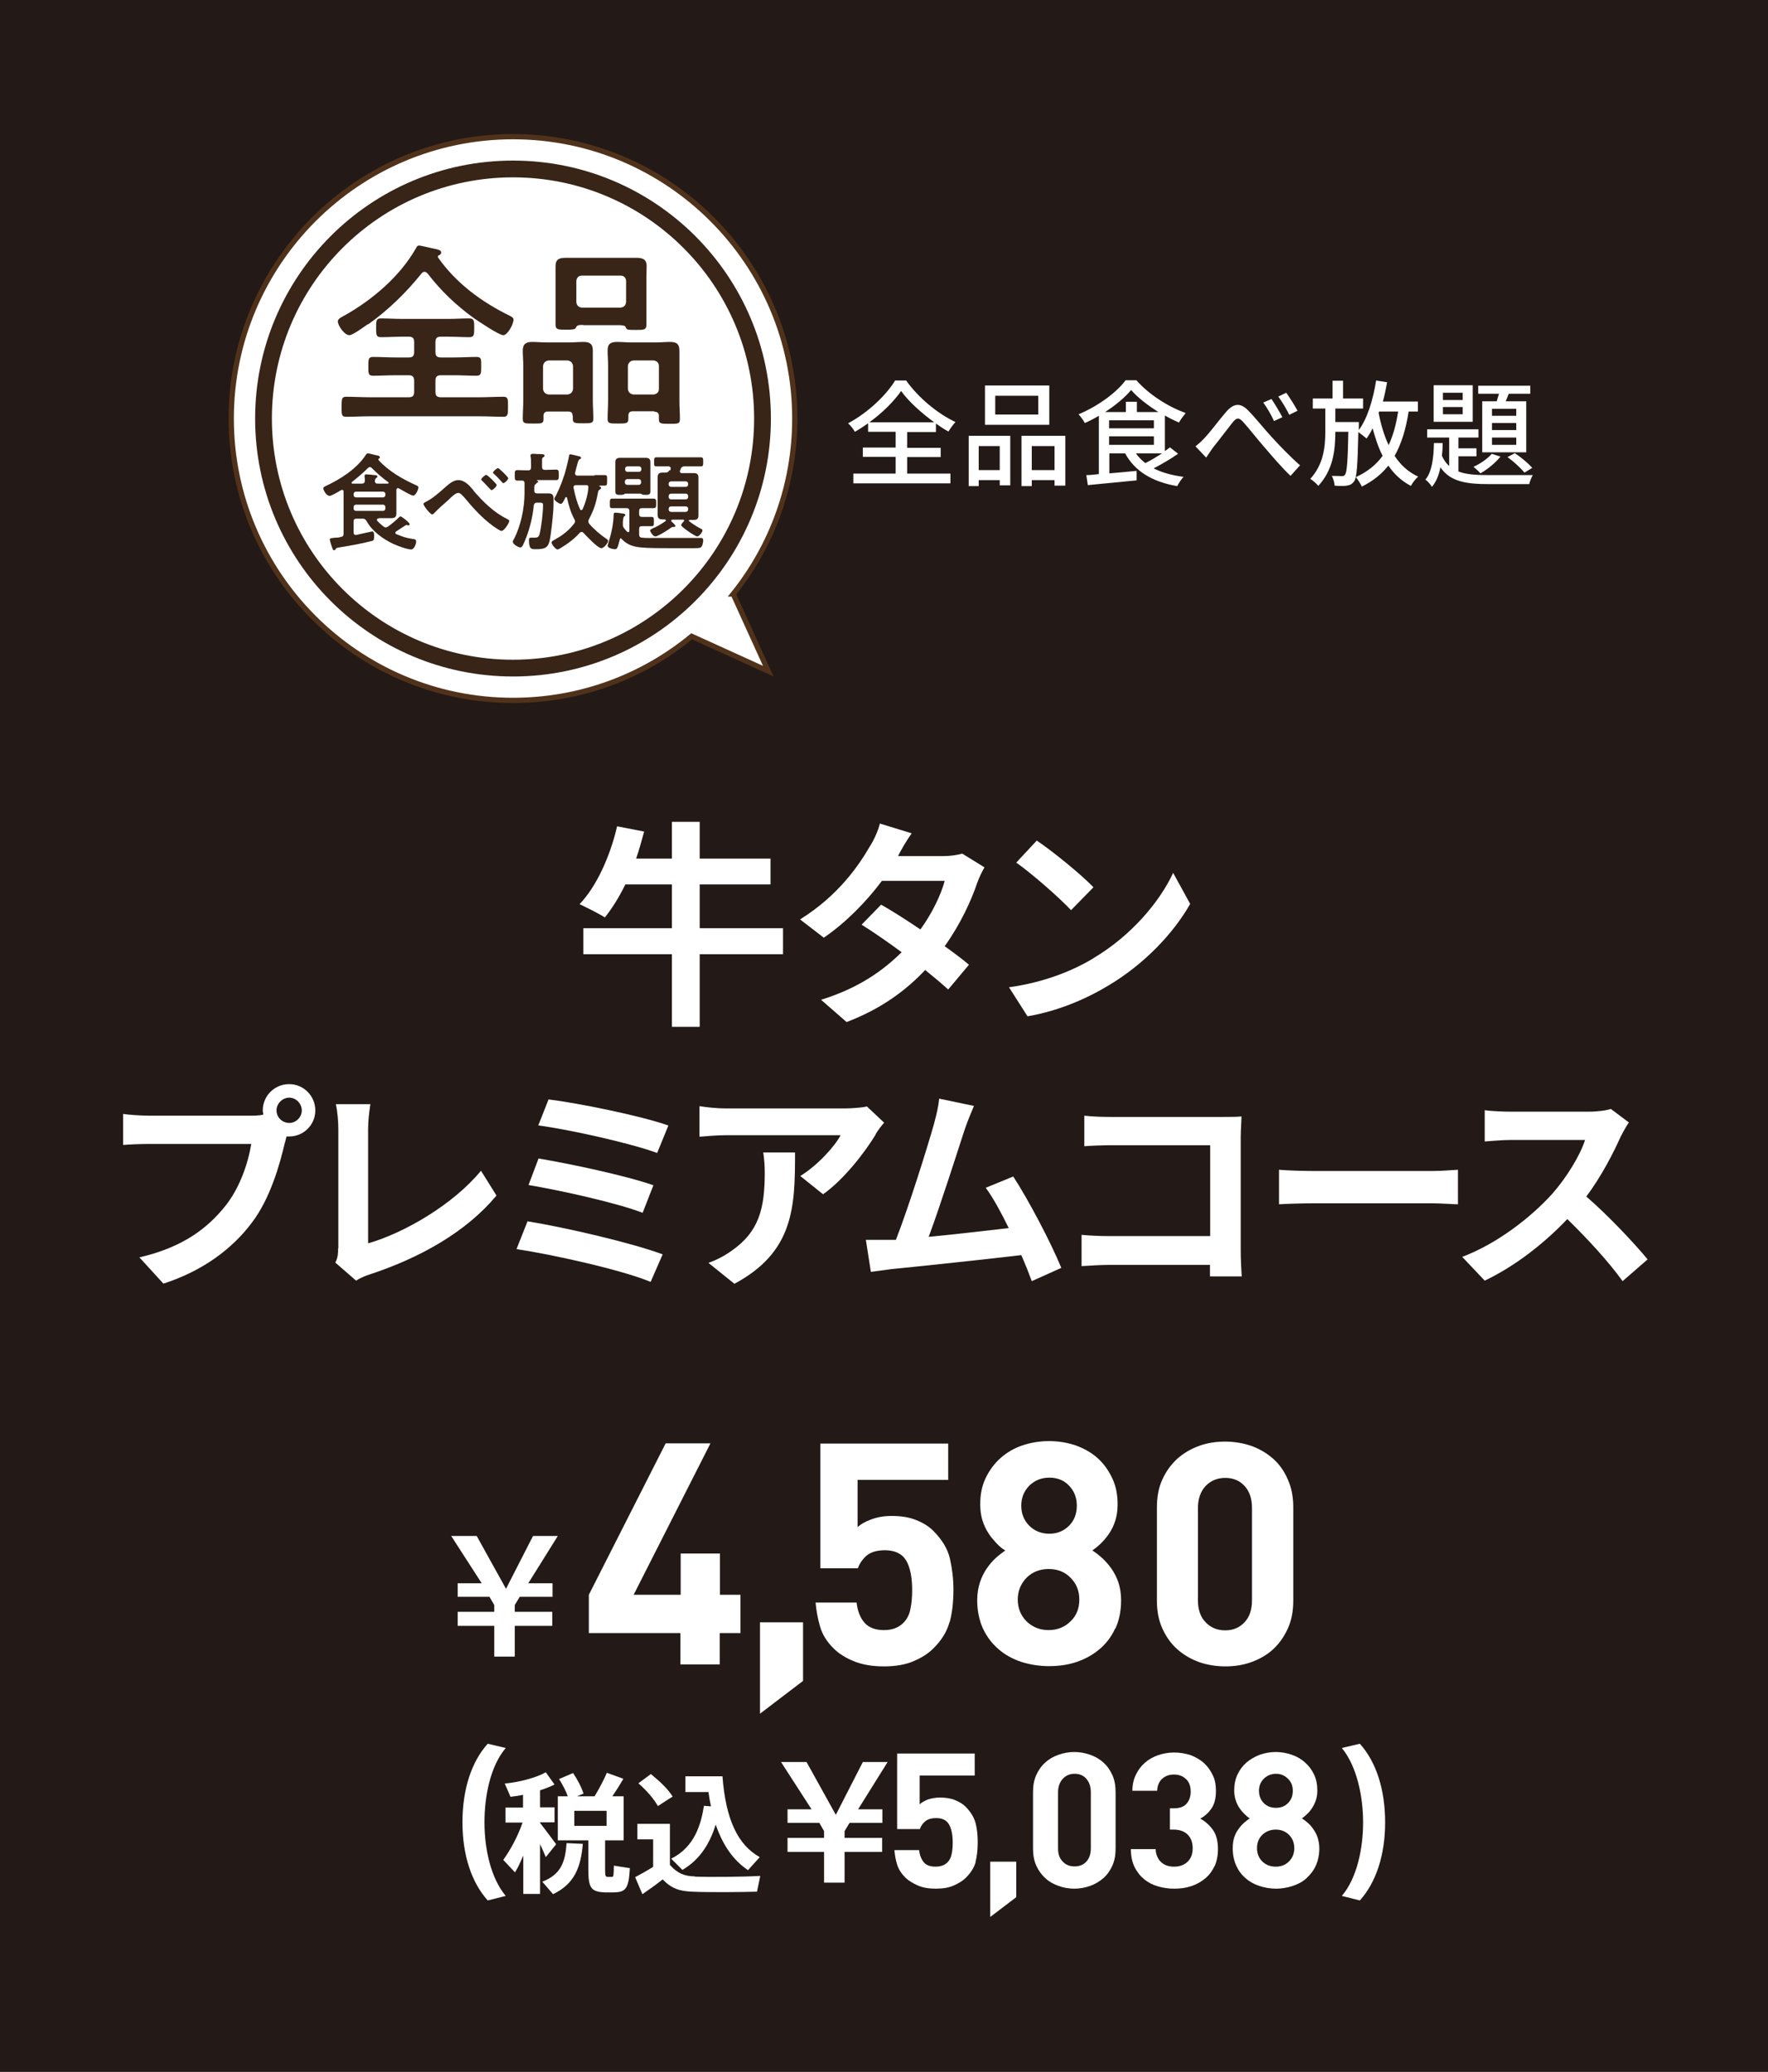
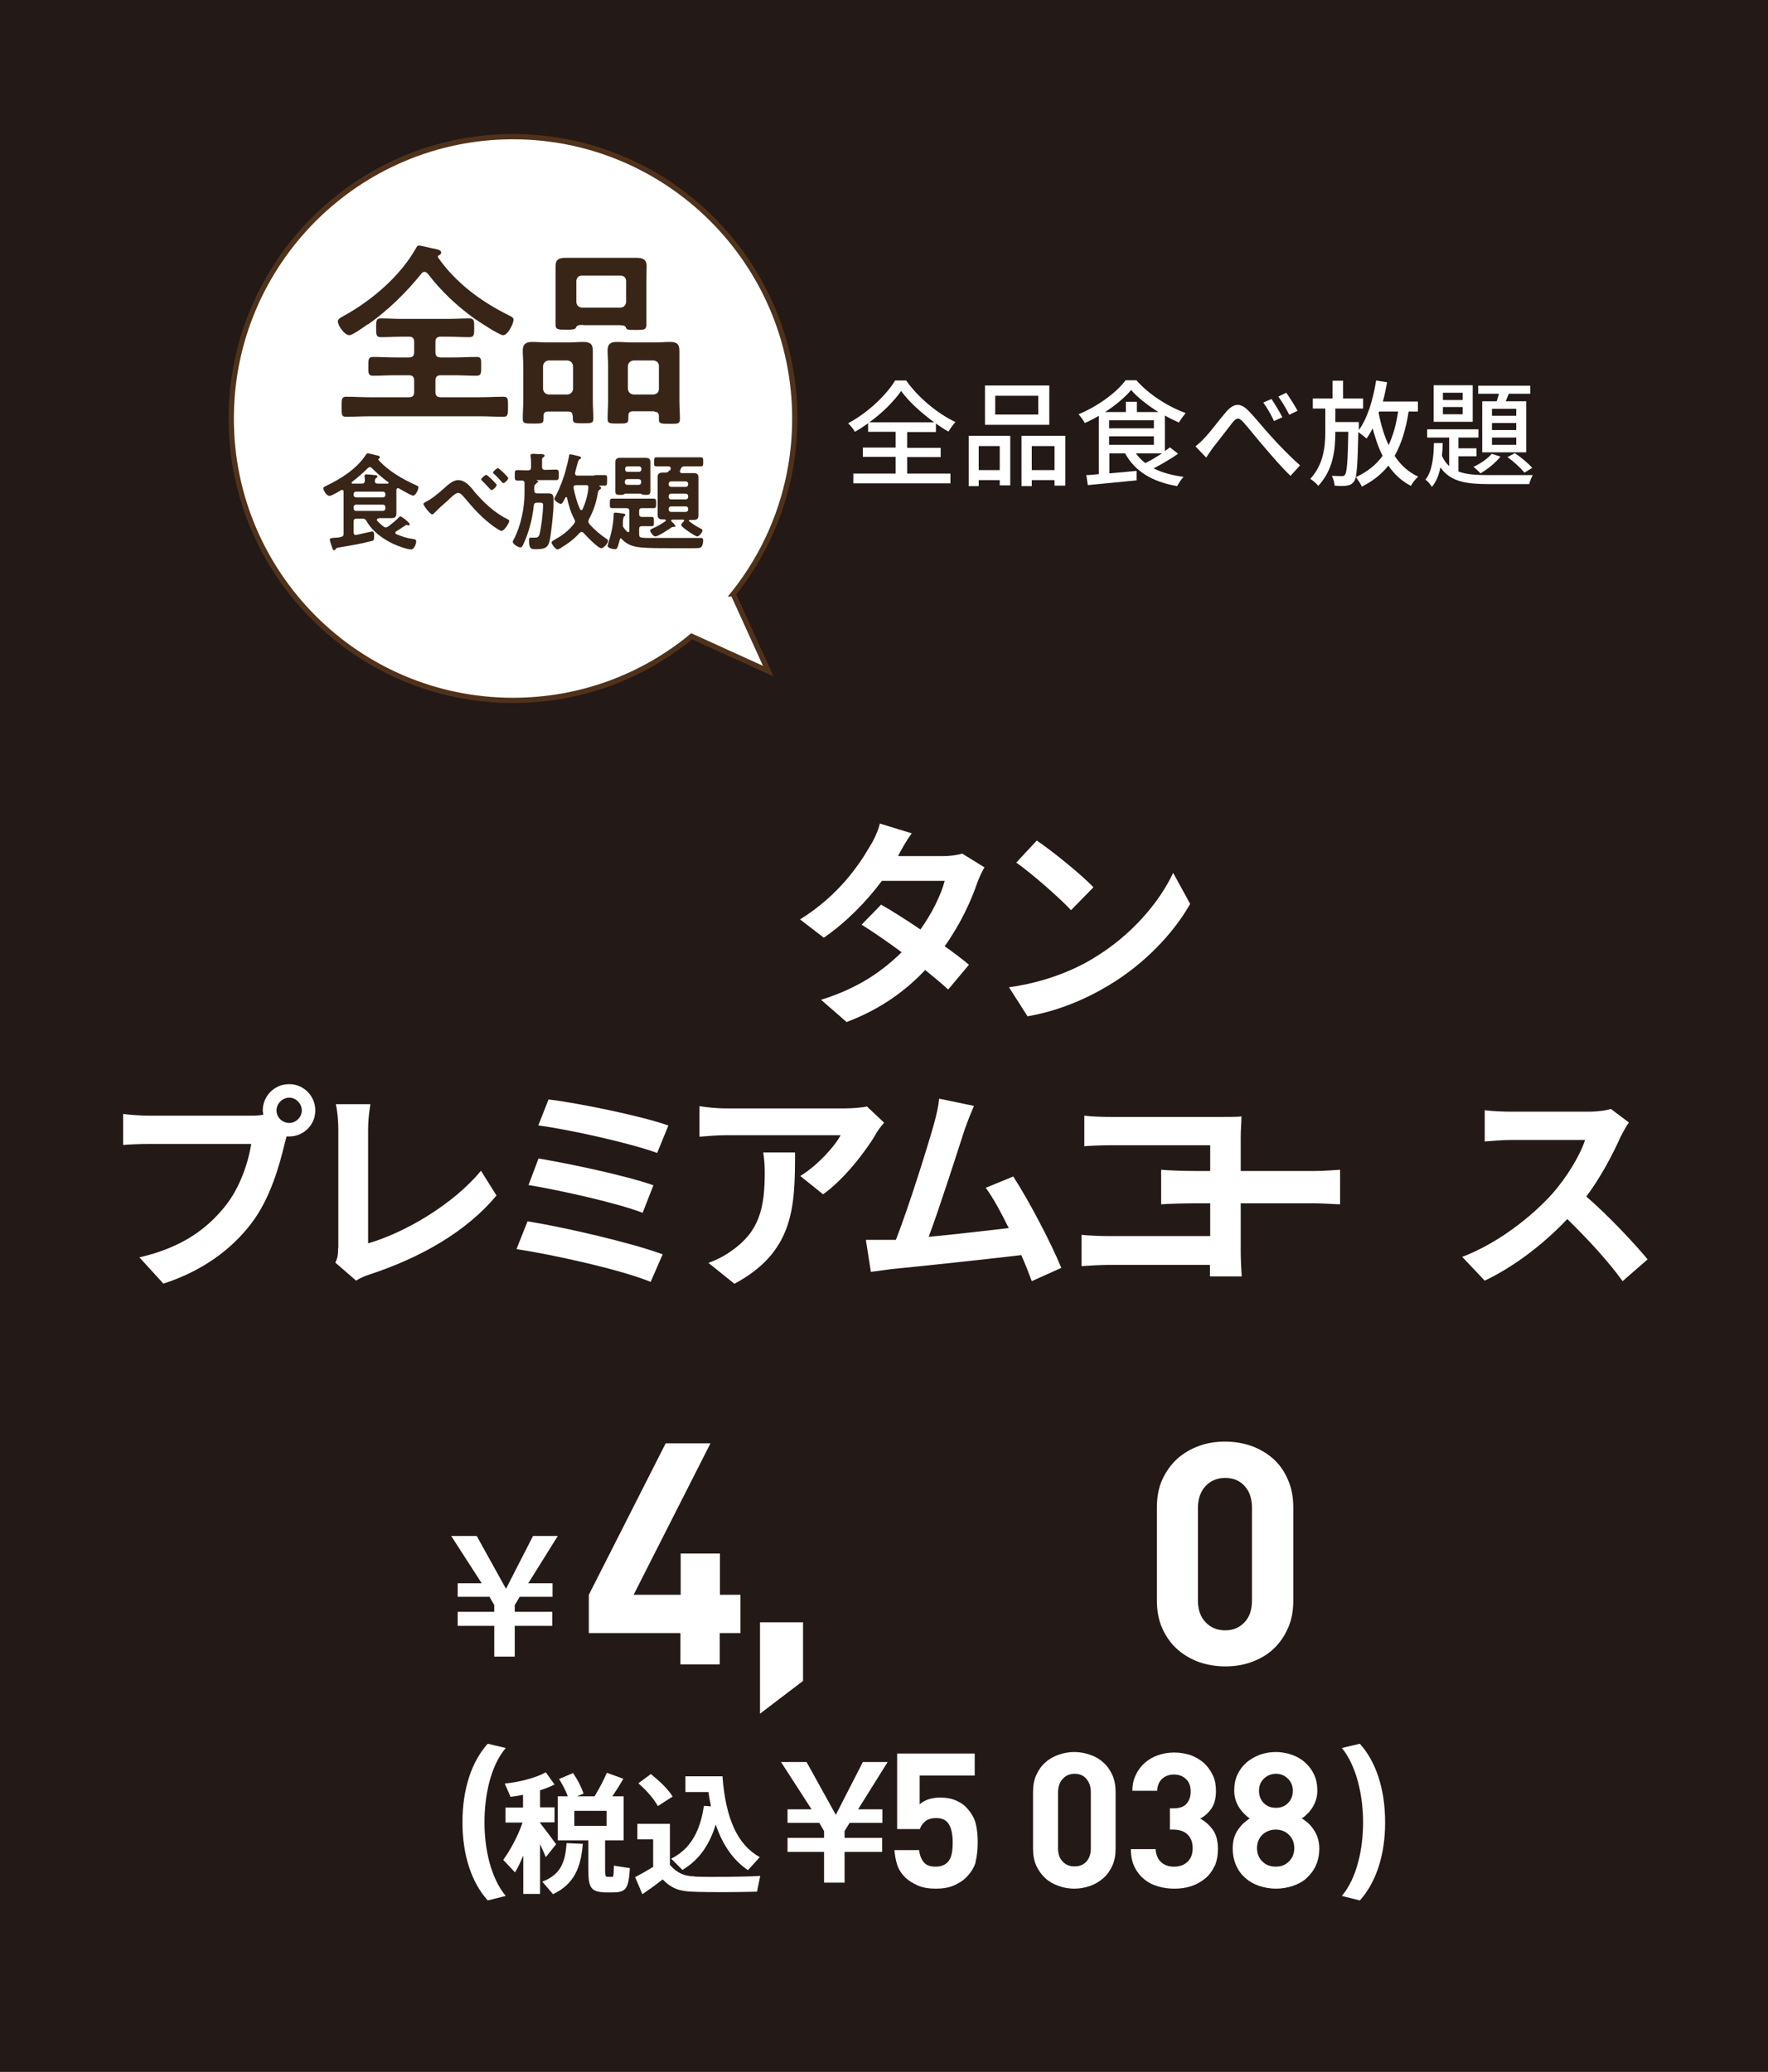
<svg xmlns="http://www.w3.org/2000/svg" id="_レイヤー_2" viewBox="0 0 70.65 82.77">
  <defs>
    <style>.cls-1{fill:#231916;}.cls-2,.cls-3,.cls-4{fill:#fff;}.cls-5{fill:#382517;}.cls-6{isolation:isolate;}.cls-3{stroke:#382517;stroke-width:.67px;}.cls-3,.cls-4{stroke-miterlimit:10;}.cls-4{stroke:#50321b;stroke-width:.21px;}</style>
  </defs>
  <g id="_レイヤー_2-2">
    <rect class="cls-1" width="70.65" height="82.77" />
    <g class="cls-6">
-       <path class="cls-2" d="M31.29,38.12h-3.33v2.9h-1.11v-2.9h-3.54v-1.04h3.54v-1.75h-1.86c-.25.51-.53.96-.82,1.32-.23-.15-.74-.4-1.01-.53.68-.71,1.22-1.91,1.5-3.11l1.08.21c-.1.37-.2.73-.32,1.08h1.43v-1.47h1.11v1.47h2.83v1.03h-2.83v1.75h3.33v1.04Z" />
      <path class="cls-2" d="M35.91,34.2h1.78c.27,0,.57-.04.76-.1l.89.55c-.1.17-.21.4-.29.62-.24.71-.67,1.65-1.3,2.53.38.27.72.53.97.74l-.83.99c-.24-.22-.56-.49-.92-.78-.77.82-1.77,1.56-3.14,2.08l-1.02-.89c1.52-.47,2.49-1.18,3.22-1.9-.57-.42-1.15-.82-1.6-1.1l.78-.8c.46.26,1.02.62,1.57.99.46-.63.83-1.4.97-1.94h-2.51c-.61.82-1.43,1.66-2.32,2.27l-.95-.73c1.54-.96,2.35-2.16,2.79-2.92.14-.21.33-.61.4-.91l1.27.39c-.22.31-.44.7-.54.9Z" />
      <path class="cls-2" d="M43.69,38.28c1.5-.89,2.64-2.23,3.19-3.41l.68,1.24c-.67,1.18-1.83,2.4-3.25,3.25-.89.54-2.02,1.03-3.25,1.24l-.74-1.16c1.37-.19,2.51-.64,3.36-1.15ZM43.69,35.45l-.89.91c-.46-.49-1.55-1.45-2.19-1.9l.82-.88c.61.41,1.75,1.33,2.26,1.86Z" />
      <path class="cls-2" d="M11.56,43.31c.57,0,1.04.47,1.04,1.05s-.47,1.04-1.04,1.04c-.04,0-.08,0-.11,0-.03.1-.04.18-.07.26-.2.86-.58,2.22-1.32,3.19-.79,1.05-1.96,1.92-3.53,2.43l-.96-1.05c1.74-.4,2.73-1.17,3.44-2.06.58-.73.91-1.72,1.03-2.47h-4.08c-.4,0-.82.02-1.04.04v-1.24c.25.04.75.07,1.04.07h4.06c.12,0,.32,0,.5-.04,0-.05-.02-.11-.02-.17,0-.58.47-1.05,1.05-1.05ZM11.56,44.86c.27,0,.5-.23.5-.5s-.23-.51-.5-.51-.51.23-.51.51.23.5.51.5Z" />
      <path class="cls-2" d="M13.52,49.87v-4.76c0-.33-.04-.75-.1-1h1.38c-.05.34-.09.66-.09,1v4.56c1.43-.41,3.39-1.54,4.51-2.9l.62.99c-1.2,1.44-3.02,2.48-5.09,3.16-.12.04-.32.11-.52.24l-.83-.72c.11-.22.11-.37.11-.57Z" />
      <path class="cls-2" d="M26.48,50.11l-.48,1.1c-1.18-.49-3.96-1.1-5.36-1.31l.44-1.11c1.5.24,4.2.87,5.4,1.32ZM26.11,47.35l-.43,1.1c-1.01-.39-3.25-.89-4.56-1.11l.4-1.06c1.25.21,3.48.68,4.59,1.07ZM26.71,44.96l-.45,1.1c-1.02-.38-3.51-.94-4.75-1.1l.41-1.04c1.15.14,3.68.65,4.78,1.04Z" />
      <path class="cls-2" d="M35,45.31c-.41.68-1.25,1.79-2.11,2.4l-.91-.73c.7-.43,1.39-1.2,1.61-1.63h-4.57c-.37,0-.66.03-1.07.06v-1.22c.33.05.7.09,1.07.09h4.73c.25,0,.73-.03.89-.08l.69.65c-.1.11-.26.32-.34.46ZM29.34,51.28l-1.03-.83c.28-.1.6-.25.92-.48,1.11-.77,1.33-1.7,1.33-3.14,0-.27-.02-.51-.06-.79h1.27c0,2.18-.04,3.97-2.43,5.25Z" />
      <path class="cls-2" d="M38.54,45.15c-.28.86-.99,3.09-1.43,4.26,1.07-.1,2.32-.25,3.2-.35-.31-.63-.63-1.22-.92-1.61l1.1-.45c.62.95,1.52,2.67,1.92,3.65l-1.18.53c-.11-.3-.25-.66-.42-1.04-1.42.17-4.08.45-5.19.56-.22.03-.54.07-.82.11l-.2-1.28c.3,0,.68,0,.96,0,.07,0,.16,0,.24,0,.51-1.3,1.26-3.7,1.52-4.62.12-.45.18-.72.21-1.02l1.39.29c-.11.26-.25.59-.38.97Z" />
      <path class="cls-2" d="M44.42,44.62h4.42c.25,0,.62,0,.77-.02,0,.2-.03.55-.03.81v4.54c0,.31.02.77.04,1.04h-1.27c0-.14,0-.29,0-.46h-4c-.34,0-.84.03-1.13.05v-1.25c.31.03.7.05,1.1.05h4.04v-3.63h-3.94c-.37,0-.84.02-1.09.04v-1.22c.32.04.78.05,1.08.05Z" />
-       <path class="cls-2" d="M52.52,46.78h4.71c.41,0,.8-.04,1.03-.05v1.38c-.21,0-.66-.04-1.03-.04h-4.71c-.5,0-1.09.02-1.41.04v-1.38c.32.03.96.05,1.41.05Z" />
+       <path class="cls-2" d="M52.52,46.78c.41,0,.8-.04,1.03-.05v1.38c-.21,0-.66-.04-1.03-.04h-4.71c-.5,0-1.09.02-1.41.04v-1.38c.32.03.96.05,1.41.05Z" />
      <path class="cls-2" d="M64.77,45.39c-.3.68-.79,1.62-1.38,2.41.87.75,1.93,1.88,2.45,2.51l-1,.87c-.57-.79-1.39-1.68-2.21-2.48-.93.98-2.1,1.89-3.3,2.46l-.9-.95c1.41-.53,2.77-1.6,3.6-2.52.58-.66,1.11-1.53,1.31-2.15h-2.97c-.37,0-.85.05-1.04.06v-1.25c.24.04.77.06,1.04.06h3.1c.38,0,.73-.05.9-.11l.72.54c-.07.1-.23.37-.31.54Z" />
    </g>
    <path class="cls-2" d="M20.57,66.18h-.82v-1.23h-1.46v-.56h1.46v-.27l-.19-.33h-1.27v-.54h.96l-1.22-1.89h1.02l1.17,2.11,1.08-2.11h.99l-1.18,1.89h.97v.54h-1.31l-.2.33v.27h1.5v.56h-1.5v1.23Z" />
    <path class="cls-2" d="M28.76,65.24v1.25h-1.57v-1.25h-3.66v-1.53l3.07-6.05h1.79l-3.07,6.05h1.88v-1.65h1.57v1.65h.82v1.53h-.82Z" />
    <path class="cls-2" d="M30.37,68.46v-3.65h1.72v2.34l-1.72,1.31Z" />
-     <path class="cls-2" d="M37.94,64.81c-.1.37-.31.71-.64,1.04-.2.2-.46.37-.79.51-.32.14-.72.21-1.19.21s-.87-.07-1.21-.21c-.34-.14-.6-.31-.79-.5-.28-.27-.46-.57-.55-.88-.09-.31-.15-.63-.18-.96h1.64c.04.35.15.62.32.81.17.19.43.29.77.29s.59-.1.78-.29c.14-.14.24-.33.28-.55.05-.23.07-.48.07-.76,0-.51-.08-.91-.24-1.18-.16-.27-.45-.41-.85-.41-.33,0-.58.08-.75.23-.16.15-.27.32-.33.49h-1.5v-4.98h5.11v1.45h-3.62v1.89c.12-.12.3-.22.54-.31s.51-.14.81-.14c.38,0,.71.05.98.16.28.11.51.25.69.43.35.35.58.72.67,1.12.09.4.14.81.14,1.23,0,.5-.05.93-.15,1.3Z" />
-     <path class="cls-2" d="M44.56,65.06c-.15.33-.36.6-.62.82-.26.22-.56.39-.91.51-.35.12-.72.17-1.11.17s-.76-.06-1.11-.17c-.35-.12-.65-.28-.91-.51-.26-.22-.47-.5-.62-.82-.15-.33-.23-.71-.23-1.13,0-.27.04-.51.11-.72s.16-.39.27-.55c.11-.16.23-.3.36-.42.13-.12.26-.21.38-.3-.12-.07-.24-.17-.35-.29s-.23-.25-.32-.4c-.1-.15-.18-.32-.24-.51-.06-.19-.09-.41-.09-.65,0-.39.07-.74.22-1.05s.35-.58.6-.8.54-.39.87-.5.68-.17,1.06-.17.73.06,1.06.17c.33.12.62.28.87.5s.44.49.59.8c.15.31.22.66.22,1.05,0,.24-.03.46-.09.65-.06.19-.14.36-.24.51-.1.15-.21.28-.33.4-.12.12-.24.21-.35.29.13.08.26.18.39.3.13.12.25.25.37.42s.21.35.28.55c.07.21.11.45.11.72,0,.43-.08.81-.23,1.13ZM42.78,63.03c-.23-.24-.53-.35-.88-.35s-.65.12-.88.35c-.23.24-.35.53-.35.87s.12.64.35.87c.24.23.53.35.88.35s.65-.12.88-.35c.24-.23.35-.52.35-.87s-.12-.64-.35-.87ZM42.72,59.35c-.21-.22-.47-.32-.79-.32s-.58.11-.8.32c-.21.22-.32.48-.32.8s.11.59.32.8.48.32.8.32.58-.11.79-.32.31-.48.31-.8-.1-.58-.31-.8Z" />
    <path class="cls-2" d="M51.46,65.06c-.15.33-.34.6-.59.83s-.54.39-.87.51c-.33.12-.68.17-1.04.17s-.72-.06-1.04-.17c-.33-.12-.62-.29-.87-.51s-.45-.5-.6-.83c-.15-.33-.22-.7-.22-1.12v-3.72c0-.42.07-.8.22-1.12.15-.33.35-.6.6-.83.25-.22.54-.39.87-.51.33-.12.68-.17,1.04-.17s.71.06,1.04.17c.33.12.62.29.87.51.25.22.45.5.59.83.15.33.22.7.22,1.12v3.72c0,.42-.07.8-.22,1.12ZM50.03,60.24c0-.37-.1-.67-.3-.88-.2-.22-.46-.32-.77-.32s-.58.11-.78.32c-.2.21-.31.51-.31.88v3.69c0,.37.1.67.31.88.2.21.46.32.78.32s.57-.11.77-.32c.2-.21.3-.5.3-.88v-3.69Z" />
    <path class="cls-2" d="M18.48,72.8c0-1.34.37-2.43,1.01-3.14l.72.17c-.62.73-.85,1.93-.85,2.97s.24,2.21.85,2.94l-.72.18c-.64-.71-1.01-1.8-1.01-3.12h0Z" />
    <path class="cls-2" d="M22.22,73.68l-.41.51c-.06-.15-.14-.33-.23-.52v1.99h-.67v-1.53c-.11.25-.21.48-.33.67l-.47-.5c.27-.37.59-.95.77-1.49h-.68v-.6h.7v-.51c-.17.04-.34.06-.5.08l-.23-.53c.56-.05,1.26-.23,1.64-.45l.35.49c-.16.08-.36.16-.58.23v.68h.58v.6h-.58v.02c.23.3.49.64.64.85ZM23.29,73.66c-.08.93-.33,1.6-1.19,2.01l-.43-.5c.76-.29.92-.81.97-1.54l.65.03ZM24.18,74.69c0,.25.02.28.09.29h.18c.07,0,.07-.03.08-.45l.64.1c-.05.85-.17.96-.67.97h-.3c-.58-.02-.69-.17-.69-.91v-1.17h-1.22v-1.76h.4c-.08-.22-.21-.47-.35-.69l.56-.24c.19.28.34.58.42.82l-.26.11h.7c.2-.33.38-.68.49-.94l.66.24c-.12.21-.27.45-.44.7h.45v1.76h-.74v1.17ZM22.95,72.94h1.29v-.6h-1.29v.6Z" />
    <path class="cls-2" d="M27.77,74.97c.57.02,1.94.01,2.61-.03l-.13.63c-.64.02-1.96.03-2.59,0-.5-.02-.82-.12-1.18-.49-.29.23-.56.42-.81.59l-.29-.68c.21-.11.46-.25.72-.41v-1.1h-.63v-.62h1.3v1.64c.31.35.59.45,1,.46ZM26.02,70.88c.38.31.67.59.86.89-.21.13-.39.25-.59.38-.17-.3-.44-.61-.78-.91l.5-.37ZM28.41,72.16c-.04-.18-.07-.37-.1-.57h-.92v-.63h1.48c.13,1.72.61,2.74,1.49,3.23-.16.18-.32.35-.47.52-.58-.39-1-.98-1.29-1.82-.21.68-.58,1.37-1.33,1.81l-.45-.45c.96-.47,1.2-1.42,1.31-2.11l.27.02Z" />
    <path class="cls-2" d="M33.75,75.21h-.82v-1.23h-1.46v-.56h1.46v-.27l-.19-.33h-1.27v-.54h.96l-1.22-1.89h1.02l1.17,2.11,1.08-2.11h.99l-1.18,1.89h.97v.54h-1.31l-.2.33v.27h1.5v.56h-1.5v1.23Z" />
    <path class="cls-2" d="M38.99,74.38c-.06.22-.19.43-.39.63-.12.12-.28.22-.48.31-.2.09-.44.13-.72.13s-.53-.04-.73-.13-.36-.19-.48-.3c-.17-.17-.28-.34-.34-.53-.06-.19-.09-.38-.11-.58h.99c.02.21.09.37.19.49.1.12.26.17.47.17.2,0,.36-.06.47-.17.09-.09.14-.2.17-.34.03-.14.04-.29.04-.46,0-.31-.05-.55-.15-.72-.1-.17-.27-.25-.51-.25-.2,0-.35.05-.45.14-.1.09-.17.19-.2.3h-.91v-3.02h3.1v.88h-2.2v1.15c.07-.07.18-.13.32-.19.15-.05.31-.08.49-.08.23,0,.43.03.6.1s.31.15.42.26c.21.21.35.44.41.68.06.24.08.49.08.75,0,.3-.03.56-.09.79Z" />
-     <path class="cls-2" d="M39.57,76.59v-2.22h1.04v1.42l-1.04.79Z" />
    <path class="cls-2" d="M44.45,74.53c-.09.2-.21.37-.36.5s-.33.24-.53.31c-.2.07-.41.11-.63.11s-.44-.04-.63-.11c-.2-.07-.38-.17-.53-.31-.15-.14-.27-.3-.36-.5-.09-.2-.13-.43-.13-.68v-2.26c0-.26.04-.48.13-.68.09-.2.21-.37.36-.5.15-.14.33-.24.53-.31.2-.07.41-.11.63-.11s.43.04.63.11c.2.07.38.17.53.31.15.13.27.3.36.5.09.2.13.43.13.68v2.26c0,.26-.04.48-.13.68ZM43.59,71.6c0-.23-.06-.4-.18-.54s-.28-.2-.47-.2-.35.07-.47.2-.19.31-.19.54v2.24c0,.23.06.4.19.53.12.13.28.19.47.19s.35-.06.47-.19c.12-.13.18-.31.18-.53v-2.24Z" />
    <path class="cls-2" d="M48.53,74.55c-.09.2-.22.37-.38.5s-.34.23-.55.3c-.21.07-.43.1-.67.1s-.44-.03-.65-.09c-.21-.06-.39-.15-.55-.28s-.29-.29-.39-.49c-.1-.2-.15-.44-.15-.72h.99c0,.12.03.22.07.31s.09.16.16.22c.07.06.14.1.23.13.09.03.18.04.28.04.21,0,.39-.06.53-.19.14-.13.21-.31.21-.55,0-.23-.07-.41-.2-.54-.13-.13-.32-.2-.57-.2h-.14v-.85h.14c.25,0,.42-.06.53-.19.11-.13.16-.29.16-.48,0-.23-.07-.4-.2-.51-.13-.12-.29-.17-.47-.17-.19,0-.35.06-.47.17-.12.11-.19.27-.2.48h-.99c0-.24.05-.46.14-.64.09-.19.21-.35.36-.48.15-.13.32-.23.52-.3s.42-.11.65-.11.46.04.67.11c.2.08.38.18.53.32s.26.3.35.49.12.4.12.62c0,.29-.06.52-.18.7-.12.17-.27.31-.45.4.19.1.36.25.5.44.14.19.21.45.21.78,0,.27-.05.5-.14.7Z" />
    <path class="cls-2" d="M52.58,74.53c-.09.2-.22.36-.37.5s-.34.24-.55.31-.44.11-.67.11-.46-.04-.67-.11-.39-.17-.55-.31-.28-.3-.37-.5-.14-.43-.14-.69c0-.17.02-.31.06-.44.04-.12.1-.24.17-.33.07-.1.14-.18.22-.25.08-.07.16-.13.23-.18-.07-.04-.14-.1-.21-.17-.07-.07-.14-.15-.2-.24-.06-.09-.11-.19-.15-.31-.04-.12-.06-.25-.06-.39,0-.24.04-.45.13-.64s.21-.35.36-.48c.15-.13.33-.23.53-.31.2-.07.42-.11.64-.11s.44.04.64.11c.2.07.38.17.53.31.15.13.27.29.36.48.09.19.13.4.13.64,0,.15-.02.28-.06.39-.04.12-.09.22-.15.31-.06.09-.12.17-.2.24-.07.07-.14.13-.21.17.08.05.16.11.24.18.08.07.15.15.22.25.07.1.13.21.17.33.04.13.07.27.07.44,0,.26-.05.49-.14.69ZM51.51,73.3c-.14-.14-.32-.21-.53-.21s-.39.07-.54.21c-.14.14-.21.32-.21.53s.07.39.21.53.32.21.54.21.39-.07.53-.21.21-.32.21-.53-.07-.39-.21-.53ZM51.47,71.06c-.13-.13-.29-.2-.48-.2s-.36.07-.49.2c-.13.13-.19.29-.19.48s.06.36.19.49c.13.13.29.19.49.19s.35-.06.48-.19c.13-.13.19-.29.19-.49s-.06-.35-.19-.48Z" />
    <path class="cls-2" d="M55.35,72.81c0,1.31-.37,2.4-1.01,3.11l-.72-.18c.62-.73.85-1.93.85-2.94s-.24-2.23-.85-2.97l.72-.17c.64.71,1.01,1.8,1.01,3.14h0Z" />
    <path class="cls-2" d="M36.24,18.92h1.74v.39h-3.88v-.39h1.69v-.67h-1.31v-.37h1.31v-.63h-1.1v-.34c-.17.12-.35.24-.53.34-.05-.1-.17-.25-.27-.34.79-.42,1.53-1.13,1.88-1.71h.44c.48.68,1.25,1.32,1.97,1.66-.1.11-.2.25-.28.38-.17-.09-.33-.2-.5-.32v.34h-1.15v.63h1.34v.37h-1.34v.67ZM37.33,16.87c-.52-.38-1.03-.84-1.32-1.25-.28.4-.74.87-1.27,1.25h2.59Z" />
    <path class="cls-2" d="M38.71,17.41h1.66v1.98h-.42v-.21h-.84v.24h-.4v-2.01ZM39.11,17.82v.96h.84v-.96h-.84ZM41.93,16.97h-2.57v-1.57h2.57v1.57ZM41.49,15.81h-1.72v.75h1.72v-.75ZM42.57,17.41v1.99h-.43v-.22h-.91v.24h-.41v-2.01h1.75ZM42.14,18.78v-.96h-.91v.96h.91Z" />
    <path class="cls-2" d="M47.06,18.14c-.29.2-.65.41-.96.57.33.17.74.28,1.2.34-.09.08-.2.26-.26.37-.99-.17-1.69-.59-2.08-1.31h-.63v.8c.34-.03.72-.06,1.09-.1v.38c-.69.07-1.43.14-1.95.19l-.06-.4c.15,0,.31-.02.5-.04v-2.33c-.18.11-.38.21-.56.29-.05-.1-.16-.25-.25-.35.77-.32,1.52-.87,1.88-1.36h.43c.5.57,1.27,1.06,1.97,1.31-.09.11-.2.26-.27.38-.18-.08-.37-.17-.56-.28v1.42c.07-.05.14-.1.2-.15l.32.25ZM46.29,16.46c-.43-.27-.83-.58-1.09-.88-.24.29-.62.61-1.04.88h.83v-.41h.44v.41h.86ZM44.32,17.11h1.79v-.32h-1.79v.32ZM44.32,17.77h1.79v-.34h-1.79v.34ZM45.39,18.11c.11.15.23.28.38.39.22-.11.45-.25.67-.39h-1.05Z" />
    <path class="cls-2" d="M48.12,17.51c.23-.23.6-.74.88-1.06.29-.33.55-.38.87-.06.29.29.65.75.94,1.06.28.31.71.76,1.14,1.14l-.38.42c-.34-.32-.74-.79-1.04-1.14-.29-.33-.64-.78-.85-1.01-.18-.2-.27-.17-.42.01-.2.25-.56.73-.78,1-.1.14-.21.3-.28.41l-.43-.45c.13-.1.23-.19.36-.33ZM51.24,16.67l-.33.15c-.12-.26-.27-.52-.43-.74l.33-.14c.12.18.33.52.44.74ZM51.85,16.41l-.33.16c-.13-.26-.28-.51-.44-.73l.32-.15c.12.17.34.51.45.72Z" />
    <path class="cls-2" d="M56.29,16.44c-.11.71-.29,1.29-.56,1.77.24.37.55.65.94.83-.1.09-.23.25-.29.37-.37-.19-.67-.47-.9-.81-.27.34-.62.62-1.06.84-.04-.09-.16-.29-.24-.38.46-.21.81-.49,1.07-.85-.17-.33-.29-.7-.4-1.1-.07.15-.16.29-.24.41-.07-.06-.23-.19-.33-.26-.03,1.33-.06,1.82-.17,1.97-.08.11-.16.15-.29.17-.11.02-.3.02-.49,0,0-.11-.05-.28-.11-.39.17,0,.32.01.4.01.06,0,.1-.01.13-.06.07-.1.11-.52.13-1.71h-.52c0,.75-.09,1.52-.68,2.16-.07-.09-.21-.21-.32-.28.53-.58.6-1.28.6-1.89v-.92h-.5v-.4h.79v-.71h.42v.71h.8v.4h-1.11v.54h.94s0,.13,0,.18v.14c.35-.48.57-1.22.69-1.98l.44.07c-.05.27-.1.52-.17.77h1.4v.4h-.34ZM55.09,16.49c.09.47.22.91.4,1.29.18-.38.3-.82.38-1.34h-.76l-.02.05Z" />
    <path class="cls-2" d="M58.29,18.84c.32.12.73.14,1.22.14.25,0,1.43,0,1.74,0-.05.09-.12.25-.14.36h-1.6c-.93,0-1.56-.1-1.95-.67-.06.31-.17.58-.34.78-.05-.09-.17-.23-.26-.29.27-.32.33-.9.34-1.46h.35c0,.17-.01.34-.03.51.08.17.17.3.29.41v-1.14h-.88v-.33h2.05v.33h-.8v.43h.72v.32h-.72v.6ZM58.85,16.85h-1.56v-1.46h1.56v1.46ZM58.45,15.69h-.79v.29h.79v-.29ZM58.45,16.26h-.79v.29h.79v-.29ZM59.96,18.24c-.2.25-.52.51-.8.67-.06-.07-.2-.2-.28-.26.28-.13.56-.32.73-.52l.35.11ZM59.81,16.03c.03-.1.06-.2.09-.3h-.83v-.32h2.08v.32h-.86c-.04.1-.08.21-.12.3h.82v2.04h-1.76v-2.04h.58ZM60.59,16.33h-.97v.28h.97v-.28ZM60.59,16.9h-.97v.28h.97v-.28ZM60.59,17.48h-.97v.29h.97v-.29ZM60.54,18.11c.25.16.54.41.69.58l-.31.19c-.15-.18-.44-.45-.68-.62l.3-.16Z" />
    <path class="cls-4" d="M29.3,23.73c1.54-1.92,2.46-4.36,2.46-7.01,0-6.21-5.05-11.26-11.26-11.26s-11.26,5.05-11.26,11.26,5.05,11.26,11.26,11.26c2.71,0,5.2-.96,7.14-2.56l3.06,1.39-1.4-3.08Z" />
-     <circle class="cls-3" cx="20.5" cy="16.72" r="9.97" />
    <path class="cls-5" d="M14.7,12.95c-.13.09-.6.44-.74.44-.2,0-.46-.39-.46-.55,0-.1.12-.16.29-.25,1.1-.62,2.2-1.56,2.83-2.67.03-.05.05-.11.12-.11.09,0,.47.1.59.12.13.03.3.05.3.16,0,.06-.05.09-.09.11-.02,0-.04.02-.04.05,0,.02,0,.02,0,.03.72,1.03,1.74,1.78,2.86,2.33.08.04.16.08.16.16,0,.17-.23.62-.41.62-.17,0-.98-.55-1.16-.67-.71-.51-1.33-1.1-1.86-1.79-.04-.04-.07-.07-.13-.07-.05,0-.09.03-.12.07-.61.76-1.33,1.46-2.13,2.03ZM16.55,13.67c0-.16-.06-.22-.21-.22h-.28c-.28,0-.55.02-.83.02-.2,0-.2-.09-.2-.38,0-.27,0-.37.19-.37.28,0,.56.02.84.02h1.85c.28,0,.56-.02.84-.02.2,0,.2.11.2.37,0,.28,0,.38-.2.38-.27,0-.55-.02-.84-.02h-.29c-.16,0-.22.06-.22.22v.39c0,.16.06.22.22.22h.51c.31,0,.61-.02.91-.02.2,0,.19.09.19.37s0,.38-.19.38c-.31,0-.61-.02-.91-.02h-.51c-.16,0-.22.07-.22.22v.44c0,.16.06.22.22.22h1.54c.32,0,.64-.02.96-.02.19,0,.18.11.18.4s0,.4-.18.4c-.32,0-.64-.02-.96-.02h-4.37c-.32,0-.64.02-.96.02-.19,0-.18-.1-.18-.4s0-.4.18-.4c.32,0,.64.02.96.02h1.55c.15,0,.21-.06.21-.22v-.44c0-.15-.06-.22-.21-.22h-.52c-.3,0-.61.02-.91.02-.2,0-.19-.1-.19-.38s0-.37.19-.37c.3,0,.61.02.91.02h.52c.15,0,.21-.06.21-.22v-.39Z" />
    <path class="cls-5" d="M22.88,16.61c0-.12-.05-.17-.18-.17h-.8c-.12,0-.18.05-.18.17v.13c0,.19-.09.18-.42.18s-.41,0-.41-.19c0-.24.02-.48.02-.73v-1.4c0-.2-.02-.4-.02-.59,0-.27.13-.35.38-.35.19,0,.38.02.57.02h.9c.19,0,.38-.02.57-.02.25,0,.38.07.38.34,0,.2,0,.41,0,.6v1.4c0,.24.02.48.02.73,0,.18-.09.18-.41.18s-.41,0-.41-.18v-.13ZM22.68,15.76c.13-.02.2-.09.22-.22v-.92c-.02-.13-.09-.2-.22-.22h-.76c-.13.02-.2.09-.22.22v.92c.02.13.09.2.22.22h.76ZM23.31,12.98c-.19,0-.26.01-.3.12-.02.06-.18.07-.3.07h-.1c-.3,0-.41,0-.41-.2s0-.37,0-.55v-1.25c0-.18,0-.36,0-.54,0-.27.15-.33.39-.33.2,0,.41,0,.61,0h1.63c.2,0,.4,0,.6,0,.24,0,.41.05.41.33,0,.18-.01.36-.01.54v1.26c0,.18,0,.37,0,.55,0,.2-.11.2-.4.2-.38,0-.38,0-.43-.12-.03-.07-.21-.07-.27-.07h-1.43ZM23.03,12.07c.02.14.09.2.22.22h1.55c.13-.02.2-.08.22-.22v-.85c-.01-.13-.09-.21-.22-.21h-1.55c-.13,0-.2.08-.22.21v.85ZM26.15,16.43h-.86c-.12,0-.18.05-.18.18v.12c0,.19-.09.19-.41.19-.34,0-.42,0-.42-.19,0-.25.02-.49.02-.73v-1.4c0-.2-.02-.4-.02-.6,0-.27.13-.34.38-.34.19,0,.38.02.57.02h.98c.19,0,.38-.02.56-.02.27,0,.38.08.38.36,0,.2,0,.39,0,.59v1.4c0,.24.02.48.02.73,0,.2-.09.19-.42.19s-.42,0-.42-.18c0-.05,0-.09,0-.13,0-.12-.06-.17-.18-.17ZM26.12,15.76c.13-.02.21-.09.21-.22v-.92c0-.13-.08-.2-.21-.22h-.81c-.13.02-.2.09-.22.22v.92c.02.13.09.2.22.22h.81Z" />
    <path class="cls-5" d="M15.12,20.71s-.06.01-.06.05c0,.02,0,.03.01.04.07.08.16.16.25.23.03.02.06.04.09.04.04,0,.06-.02.09-.03.15-.11.3-.23.43-.36.02-.02.05-.05.07-.05.06,0,.37.25.37.31,0,.03-.02.05-.04.05-.03,0-.07-.02-.08-.02-.02,0-.03.01-.05.02-.13.08-.24.16-.37.24-.02.01-.03.03-.03.06s.02.04.04.05c.25.1.38.15.65.19.07.01.14.01.14.1,0,.1-.08.32-.2.32-.16,0-.56-.15-.71-.22-.42-.2-.84-.5-1.07-.91-.05-.08-.08-.1-.16-.1h-.24c-.09,0-.12.03-.12.12v.43c0,.05.02.1.08.1h.03c.09-.02.61-.14.63-.14.05,0,.08.03.08.16v.06c0,.14-.03.15-.13.17-.42.11-.85.18-1.27.25-.11.02-.12.03-.14.07-.01.03-.03.04-.06.04-.05,0-.05-.03-.09-.14-.02-.05-.08-.25-.08-.28,0-.06.03-.06.22-.08.05,0,.13,0,.22-.03.08-.01.11-.05.11-.13v-1.46c0-.08,0-.15,0-.23,0-.03-.02-.06-.06-.06-.01,0-.03,0-.04.01-.08.05-.38.23-.46.23-.12,0-.25-.22-.25-.3,0-.05.05-.07.09-.09.58-.27,1.23-.68,1.59-1.22.04-.06.06-.09.1-.09.05,0,.33.08.4.09.03,0,.08.03.08.07,0,.03-.02.05-.04.05,0,0-.02.01-.02.03s0,.03.01.03c.38.43.97.77,1.49,1,.06.03.1.04.1.09,0,.09-.11.33-.21.33-.08,0-.48-.24-.57-.29-.01,0-.03-.01-.04-.01-.04,0-.05.03-.06.06,0,.09,0,.19,0,.28v.34c0,.11,0,.22,0,.33,0,.15-.07.19-.21.19-.13,0-.25,0-.37,0h-.11ZM14.79,18.65s-.05.02-.08.04c-.2.2-.42.39-.64.56-.01.01-.02.02-.02.04s.01.03.04.03c.07,0,.13,0,.2,0h.17c.08,0,.11-.03.12-.11,0-.03,0-.09-.01-.14,0-.02,0-.04,0-.06,0-.05.03-.06.07-.06.05,0,.27.02.33.03.04,0,.11,0,.11.06,0,.03-.02.04-.05.06-.04.03-.04.06-.05.11,0,.08.04.11.11.11h.14c.09,0,.17,0,.26,0,.02,0,.04-.01.04-.03,0-.02,0-.03-.02-.03-.23-.17-.44-.35-.65-.56-.02-.02-.04-.04-.08-.04ZM15.3,19.87c.06,0,.1-.04.1-.1v-.03c0-.06-.04-.1-.1-.1h-1.07c-.06,0-.1.04-.1.1v.03c0,.06.04.1.1.1h1.07ZM14.23,20.16c-.06,0-.1.04-.1.1v.05c0,.06.04.1.1.1h1.07c.06,0,.1-.04.1-.1v-.05c0-.06-.04-.1-.1-.1h-1.07Z" />
    <path class="cls-5" d="M18.92,19.6c.38.44.81.87,1.34,1.13.04.02.09.04.09.08,0,.08-.2.4-.31.4-.06,0-.27-.15-.33-.19-.41-.3-.76-.67-1.08-1.06-.14-.16-.23-.27-.32-.27-.11,0-.31.2-.4.29-.17.15-.39.34-.54.5-.03.03-.06.07-.1.07-.08,0-.35-.35-.35-.42,0-.04.1-.08.13-.1.22-.11.49-.34.68-.51.16-.14.36-.34.58-.34.27,0,.46.23.62.42ZM19.84,19.39c0,.06-.15.19-.2.19-.02,0-.06-.05-.14-.13-.06-.07-.15-.16-.24-.25-.02-.01-.03-.03-.03-.05,0-.05.16-.18.2-.18.05,0,.42.36.42.41ZM20.31,19.1c0,.06-.14.2-.2.2-.02,0-.04-.03-.05-.04-.09-.1-.22-.24-.32-.33-.02-.01-.04-.03-.04-.05,0-.05.16-.18.2-.18.04,0,.41.35.41.41Z" />
    <path class="cls-5" d="M21.46,19.28s-.03.04-.05.06c-.06.03-.06.08-.06.19v.07c0,.08.04.11.12.11h.2c.09,0,.17,0,.25,0,.19,0,.2.11.2.23,0,.19,0,.38-.02.56-.01.18-.08.78-.11.96-.06.39-.15.48-.57.48-.19,0-.28,0-.28-.35,0-.05,0-.11.06-.11.03,0,.1,0,.15,0,.12,0,.18-.02.21-.14.07-.28.14-.85.14-1.15,0-.11-.03-.11-.18-.11h-.06c-.08,0-.11.03-.13.11-.04.42-.15.9-.31,1.3-.1.25-.15.38-.22.38-.09,0-.31-.13-.31-.23,0-.03.03-.08.05-.11.27-.52.42-1.24.42-1.82v-.2c0-.06,0-.12,0-.2,0-.03,0-.11-.09-.11-.06,0-.13,0-.19,0-.11,0-.11-.05-.11-.21s0-.21.11-.21c.09,0,.24.01.38.01h.04c.08,0,.12-.03.12-.12v-.17c0-.09,0-.19-.02-.27,0,0,0-.03,0-.04,0-.05.05-.06.09-.06.05,0,.14,0,.2.01.03,0,.06,0,.08,0,.12,0,.19.01.19.06,0,.04-.03.05-.05.07-.05.02-.05.04-.05.18v.2c0,.08.03.12.12.12h.06c.14,0,.28-.01.38-.01.11,0,.11.06.11.21s0,.21-.11.21c-.09,0-.24,0-.38,0h-.37s-.02,0-.02.01c0,0,0,.01.02.02.03,0,.04.02.04.05ZM23.75,18.98c.14,0,.28,0,.42,0,.1,0,.09.05.09.21s0,.21-.09.21c-.06,0-.13,0-.2,0,0,0-.02,0-.02.02,0,0,0,.02.02.02.02,0,.05.02.05.05,0,.04-.04.06-.07.08-.05.03-.05.08-.06.13-.07.4-.17.7-.36,1.05-.01.03-.02.05-.02.08,0,.04.02.07.04.1.19.22.45.44.69.6.03.02.06.04.06.08,0,.09-.18.29-.27.29-.14,0-.61-.5-.72-.62-.02-.02-.04-.03-.07-.03s-.05.02-.07.03c-.22.25-.48.44-.76.61-.03.02-.1.06-.13.06-.08,0-.24-.21-.24-.28,0-.05.08-.08.14-.12.01,0,.03-.01.03-.02.27-.14.54-.36.73-.61.02-.03.04-.06.04-.09,0-.03-.01-.06-.03-.09-.15-.29-.22-.53-.29-.85,0-.02-.02-.03-.04-.03-.02,0-.03.01-.03.02-.06.13-.12.25-.18.25s-.26-.13-.26-.2c0-.02.05-.12.07-.14.17-.34.32-.73.41-1.1.03-.11.09-.36.11-.47,0-.04,0-.07.06-.07.04,0,.3.07.35.08.03,0,.07.03.07.06,0,.03-.03.05-.05.05-.05.03-.06.06-.11.24-.02.08-.05.17-.08.31,0,0,0,.02,0,.03,0,.05.04.08.09.08h.69ZM23.51,19.45c0-.05-.03-.07-.08-.07h-.41c-.05,0-.1.02-.1.08v.03c.06.29.13.58.26.85,0,.02.02.04.05.04.03,0,.04-.02.05-.04.11-.23.23-.63.23-.89Z" />
    <path class="cls-5" d="M24.82,21.49s-.04.02-.05.05c-.09.37-.12.4-.19.4-.08,0-.3-.04-.3-.14,0-.02.03-.09.03-.11.11-.34.2-.73.21-1.09,0-.07,0-.12.07-.12.08,0,.25.03.33.04.03,0,.07.02.07.05s-.03.05-.05.06c-.03.03-.04.1-.05.21,0,.04,0,.08,0,.12,0,.05,0,.08.04.13.04.06.08.1.13.15.01,0,.02.02.04.02.04,0,.05-.03.05-.07v-.77c0-.08-.03-.12-.12-.12h-.17c-.13,0-.26,0-.39,0-.11,0-.1-.05-.1-.19s0-.19.1-.19c.13,0,.26,0,.39,0h.86c.13,0,.26,0,.39,0,.11,0,.11.05.11.19s0,.19-.11.19c-.13,0-.26,0-.39,0h-.06c-.09,0-.12.03-.12.12v.11c0,.08.03.12.12.12h.02c.12,0,.25,0,.36,0,.09,0,.09.05.09.19s0,.18-.09.18c-.12,0-.24,0-.36,0h-.02c-.09,0-.12.03-.12.12v.21c0,.08.03.12.11.13.19.02.38.01.56.01h.05c.3,0,.61,0,.9,0,.23,0,.46,0,.69,0,.05,0,.11,0,.17,0,.06,0,.08.04.08.1,0,.08-.03.24-.1.28-.04.03-.19.03-.31.03h-.74c-.48,0-1.05,0-1.33-.03-.31-.03-.55-.1-.77-.33,0-.01-.03-.03-.04-.03ZM25.6,19.72h-.61s-.03,0-.04.02c-.04.03-.12.03-.16.03-.12,0-.2,0-.2-.13,0-.08,0-.19,0-.27v-.66c0-.08,0-.17,0-.25,0-.14.08-.17.2-.17.09,0,.17,0,.25,0h.5c.08,0,.17,0,.25,0,.12,0,.2.03.2.17,0,.08,0,.17,0,.25v.66c0,.09,0,.19,0,.27,0,.12-.08.13-.19.13-.04,0-.13,0-.16-.03-.02-.01-.03-.02-.04-.02ZM25.53,18.85c.06,0,.1-.04.1-.1v-.02c0-.06-.04-.1-.1-.1h-.45c-.06,0-.1.04-.1.1v.02c0,.06.04.1.1.1h.45ZM24.97,19.27c0,.06.04.1.1.1h.45c.06,0,.1-.04.1-.1v-.03c0-.06-.04-.1-.1-.1h-.45c-.06,0-.1.04-.1.1v.03ZM26.77,18.81s.02-.05.03-.07c0-.01,0-.03,0-.04,0-.05-.04-.06-.08-.07h-.06c-.14,0-.29,0-.44,0-.09,0-.08-.05-.08-.18s0-.18.08-.18c.14,0,.29,0,.44,0h.91c.15,0,.29,0,.44,0,.09,0,.09.05.09.18s0,.18-.09.18c-.14,0-.29,0-.44,0h-.21c-.08,0-.12.02-.16.1,0,.03-.02.05-.03.07,0,.01,0,.02,0,.03,0,.05.03.07.08.07h.2c.09,0,.18,0,.27,0,.13,0,.19.04.19.18,0,.09,0,.18,0,.26v.99c0,.08,0,.17,0,.26,0,.14-.06.18-.19.18-.05,0-.1,0-.15,0-.02,0-.04,0-.04.03,0,.01,0,.03.02.03.15.12.32.22.49.31.02.01.03.02.03.05,0,.07-.13.24-.21.24-.08,0-.64-.38-.64-.45,0-.05.08-.13.11-.16,0-.01.01-.02.01-.03,0-.02-.02-.02-.03-.03h-.44s-.05.01-.05.04c0,.01,0,.03.01.03.04.03.16.14.16.19,0,.02-.03.03-.05.03,0,0-.02,0-.03,0,0,0-.02,0-.03,0-.01,0-.03.02-.05.02-.1.08-.54.36-.64.36-.09,0-.21-.18-.21-.24,0-.04.05-.05.1-.08.19-.08.34-.17.51-.29,0,0,.02-.02.02-.03,0-.03-.03-.03-.05-.04-.03,0-.06,0-.08,0-.13,0-.2-.04-.2-.18,0-.09,0-.17,0-.26v-.99c0-.08,0-.17,0-.26,0-.13.06-.18.19-.18.03,0,.07,0,.11,0,.09,0,.13-.02.17-.1ZM27.5,19.33c0-.06-.04-.1-.1-.1h-.58c-.06,0-.1.04-.1.1v.02c0,.06.04.1.1.1h.58c.06,0,.1-.04.1-.1v-.02ZM27.5,19.82c0-.06-.04-.1-.1-.1h-.58c-.06,0-.1.04-.1.1v.03c0,.06.04.1.1.1h.58c.06,0,.1-.04.1-.1v-.03ZM26.82,20.23c-.06,0-.1.04-.1.1v.02c0,.06.04.1.1.1h.58c.06,0,.1-.04.1-.1v-.02c0-.06-.04-.1-.1-.1h-.58Z" />
  </g>
</svg>